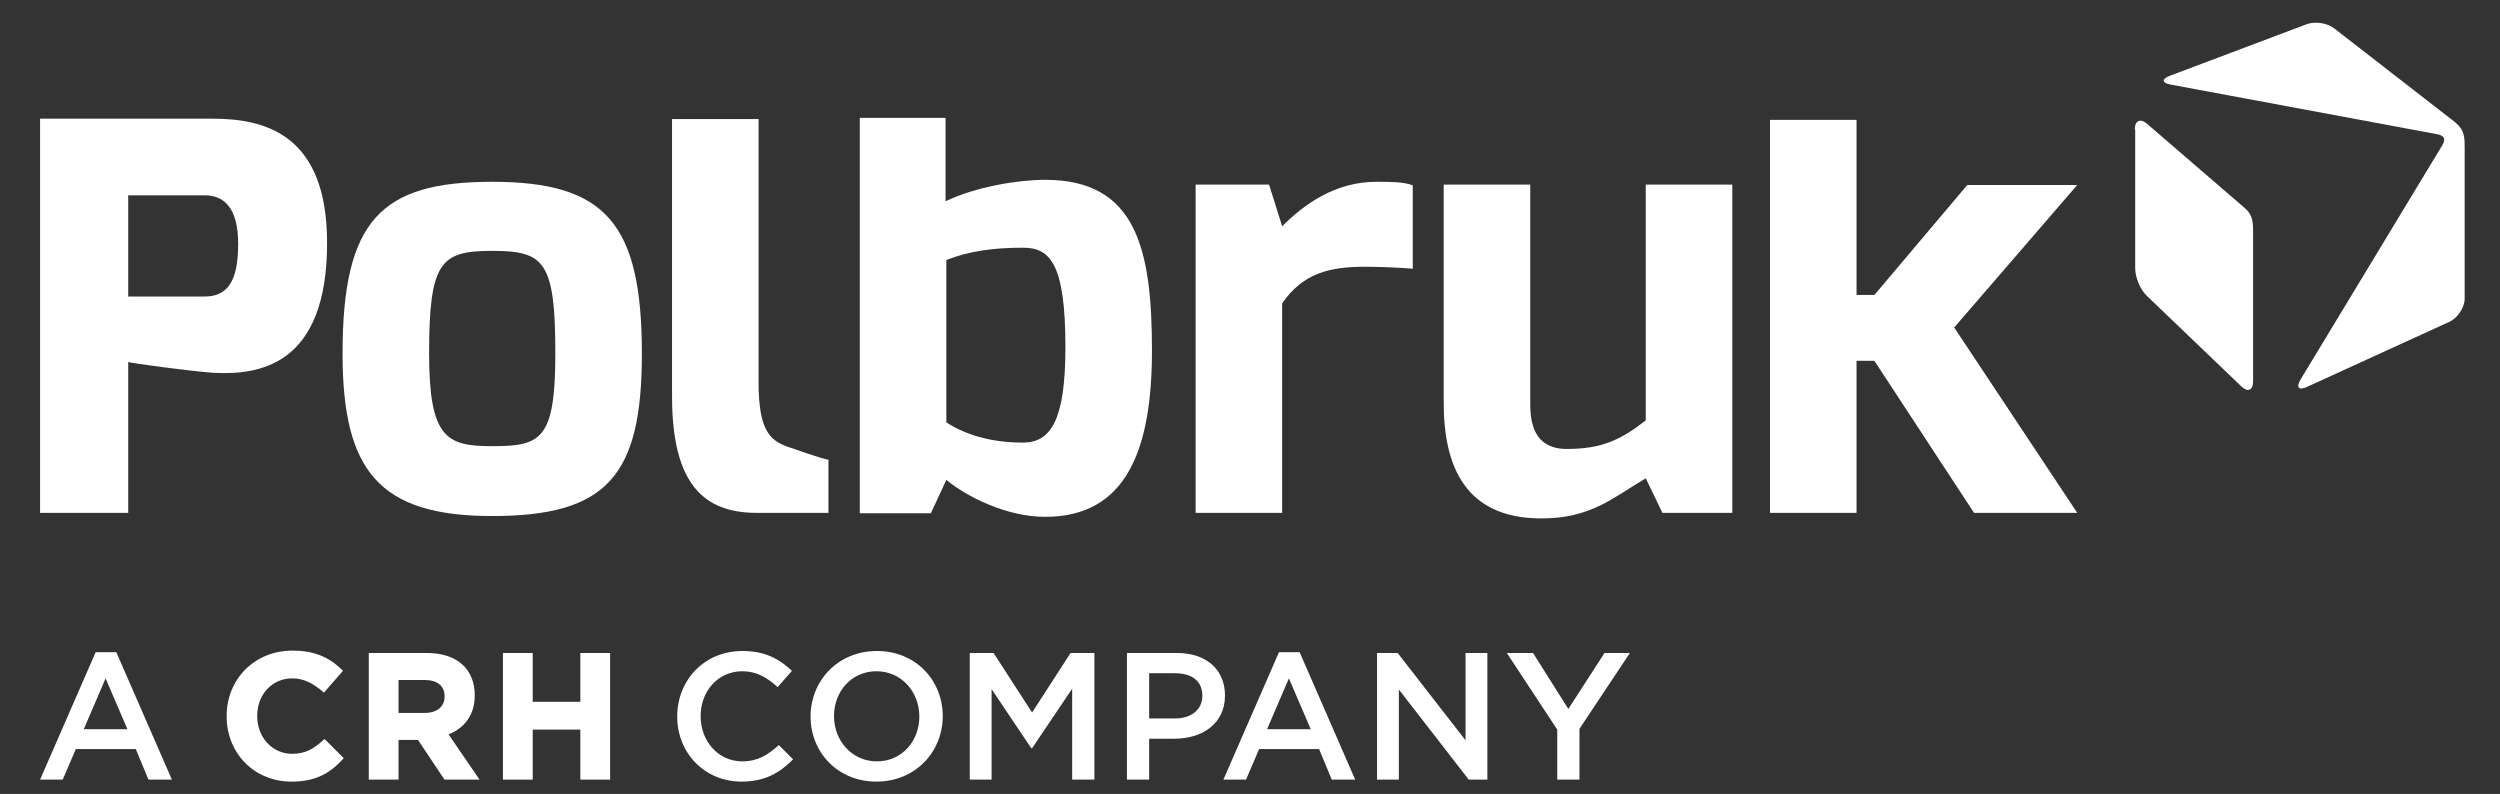
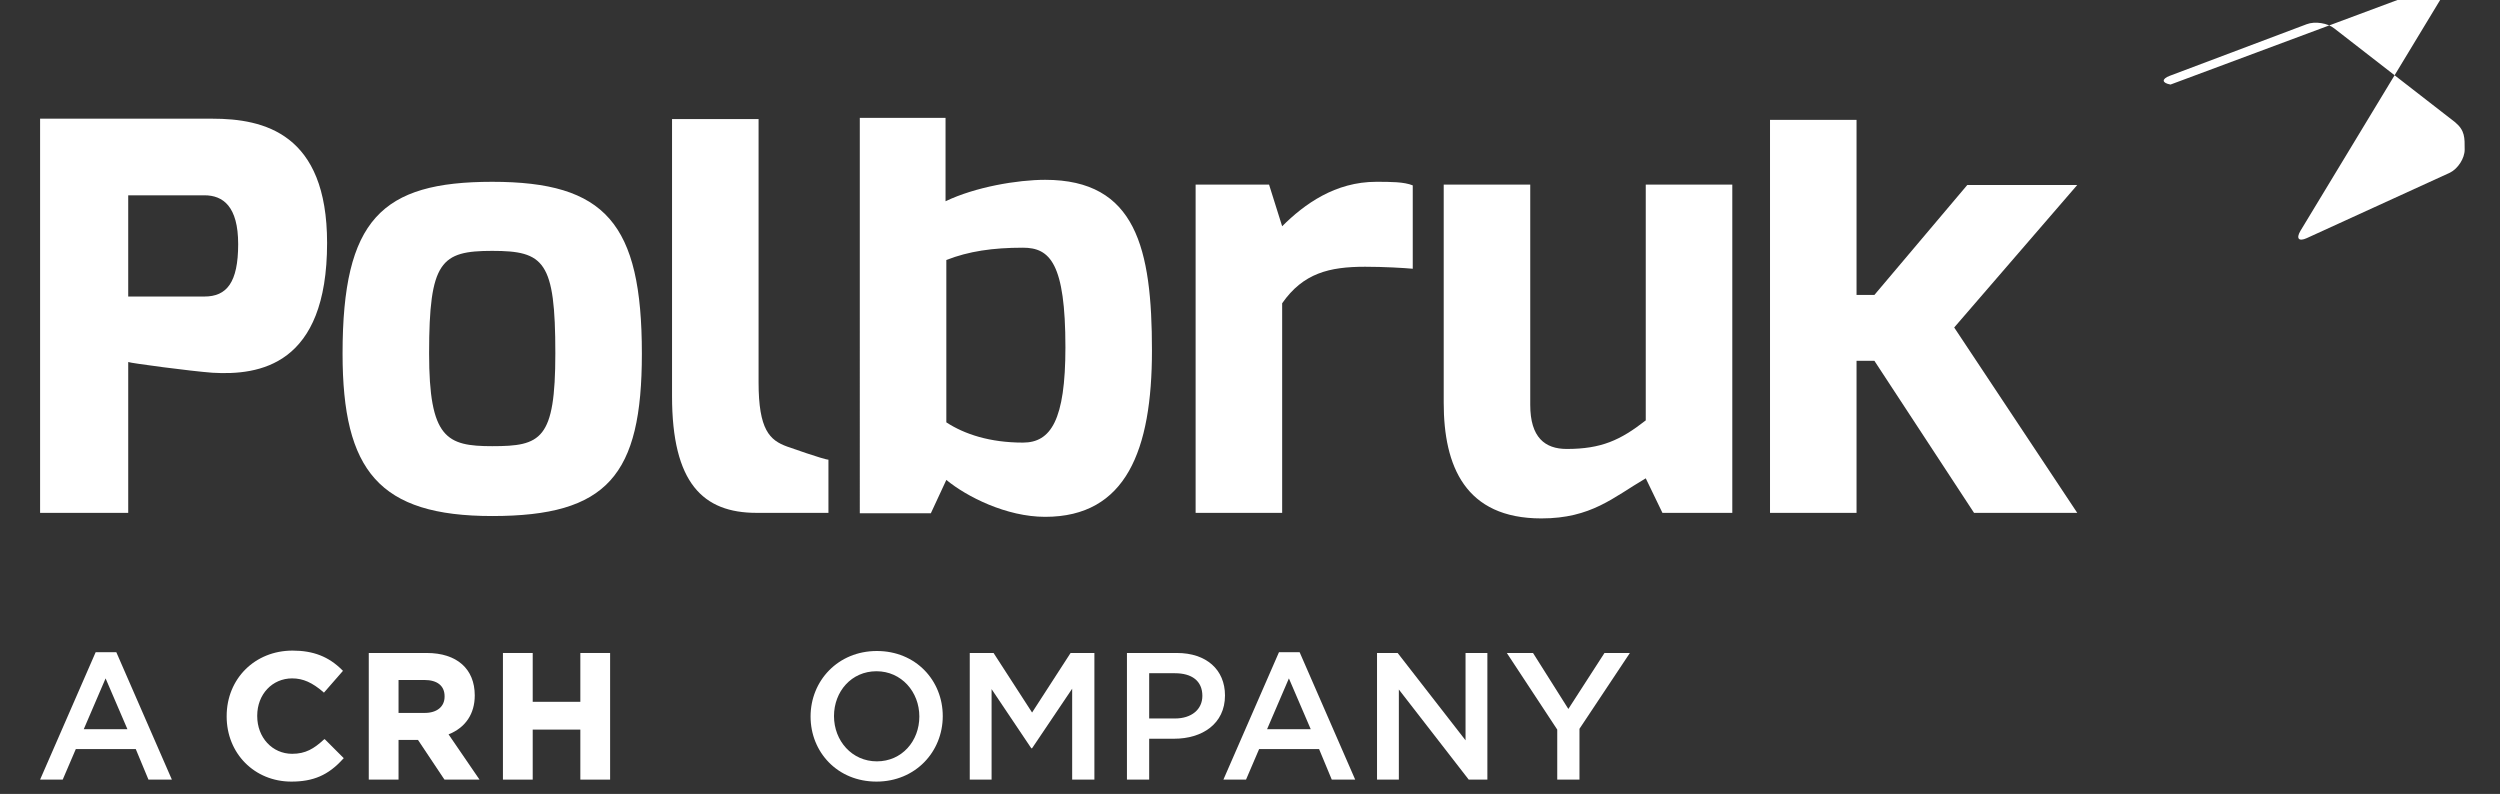
<svg xmlns="http://www.w3.org/2000/svg" version="1.1" x="0px" y="0px" viewBox="0 0 629.8 200" style="enable-background:new 0 0 629.8 200;" xml:space="preserve">
  <rect x="0" y="0" width="629.8" height="200" fill="#333333" stroke="none" />
  <style type="text/css">
	.st0{display:none;}
	.st1{display:inline;}
	.st2{fill:#fff;}
	.st3{fill:#fff;}
	.st4{fill:#fff;}
	.st5{fill:#fff;}
	.st6{fill:#fff;}
	.st7{fill:#fff;}
</style>
  <g id="Warstwa_1" class="st0">
    <g class="st1">
      <path class="st2" d="M42.6,71.9c5.7,0,8.8-3.6,8.8-13.5c0-9.8-3.9-12.7-8.8-12.7H22.9v26.2H42.6z M0,25.9h44.6    c13.4,0,29.7,3.8,29.7,32.2c0,31.8-17.6,34.3-29.7,33.6c-5.6-0.4-21.1-2.5-21.8-2.8V128H0V25.9z" />
      <path class="st2" d="M117.2,110.7c12.7,0,16.3-1.6,16.3-24c0-23.9-2.9-26.6-16.3-26.6c-13.3,0-16.3,2.7-16.3,26.6    C100.8,108.6,105.3,110.7,117.2,110.7 M117.2,42.2c29.3,0,38.7,10.7,38.7,44.5c0,31.5-9,42.1-38.7,42.1    c-29.3,0-38.7-11.7-38.7-42.1C78.4,51.9,88.5,42.2,117.2,42.2" />
      <path class="st2" d="M163.7,26h22.4v68.2c0,12.3,2.9,15,7.4,16.7c0,0,9.6,3.4,10.7,3.4V128h-18.6c-13.9,0-21.9-7.7-21.9-30.3V26z" />
      <path class="st2" d="M254.6,109.7c7.2,0,11-5.8,11-24.7c0-21.8-4-25.8-11-25.8c-7.8,0-14.1,1-19.9,3.2v42.1    C239.6,107.6,246.2,109.7,254.6,109.7 M212.4,25.7h22.3v21.6c7.7-3.7,18.6-5.6,25.8-5.6c23.5,0,27.7,17.8,27.7,44.2    c0,25.8-6.7,43.1-27.7,43.1c-10.1,0-20.3-5.3-25.6-9.6l-4,8.6h-18.4L212.4,25.7L212.4,25.7z" />
      <path class="st2" d="M299.5,43h18.9l3.5,10.7c5.8-5.8,13.8-11.5,24.3-11.5c3.7,0,7.2,0,9.4,1v21.6c-2.2-0.2-7.4-0.5-12.3-0.5    c-9.3,0-16,1.6-21.4,9.4V128h-22.4V43z" />
      <path class="st2" d="M363.7,43h22.4v57c0,8.5,3.8,11.4,9.4,11.4c9,0,13.9-2.2,20.5-7.4V43h22.4v85h-18.1l-4.3-9    c-8.5,5-14.1,10.4-27.1,10.4c-19.7,0-25.3-13.6-25.3-29.9L363.7,43L363.7,43z" />
      <polygon class="st2" points="448.2,26.1 470.6,26.1 470.6,71.5 475.3,71.5 499.3,43 527.8,43 495.9,79.9 527.8,128 501.1,128     475.3,88.6 470.6,88.6 470.6,128 448.2,128   " />
      <path class="st3" d="M551.9,17c-2.3-0.4-2.3-1.4-0.2-2.2l35.4-13.4c2.2-0.8,5.4-0.3,7.2,1.1l31.3,24.3c2.6,2.1,2.5,4,2.5,7.1v38.5    c0,2.3-1.7,5-3.8,5.9l-37.1,17c-2.1,1-2.8,0.1-1.6-1.8L622,33.4c0.9-1.4,1.7-3-1-3.5L551.9,17z" />
      <path class="st3" d="M542.7,28.6c0-2.3,1.4-3,3.2-1.5L571.3,49c1.7,1.5,2.1,3.3,2.1,5.6v39.3c0,2.3-1.4,2.9-3,1.3l-24.6-23.6    c-1.7-1.6-3-4.8-3-7.1V28.6L542.7,28.6L542.7,28.6z" />
      <path class="st4" d="M30.1,199.5h-5.4l-2.9-7H8.1l-3,7H0l12.7-29.1h4.7L30.1,199.5z M15,176.5l-5,11.6h9.9L15,176.5z" />
-       <path class="st4" d="M64.8,190.5c-2.3,2.1-4.2,3.2-7.3,3.2c-4.5,0-7.9-3.7-7.9-8.6V185c0-4.9,3.4-8.5,7.9-8.5c2.5,0,4.7,1,7.1,3.1    l0.2,0.2l4.3-5l-0.2-0.2c-3.1-3.1-6.6-4.5-11.4-4.5c-8.6,0-15.1,6.4-15.1,14.9v0.1c0,8.5,6.4,14.9,14.8,14.9c5,0,8.4-1.5,11.8-5.2    l0.2-0.2l-4.4-4.4V190.5z" />
      <path class="st4" d="M99.3,180.4L99.3,180.4c0-6.1-4.1-9.7-11-9.7H75.1v28.9h6.8v-9.1h4.5l6,8.9l0.1,0.1h8l-7-10.3    C97.2,187.7,99.3,184.6,99.3,180.4 M81.9,176.8h5.9c3,0,4.6,1.3,4.6,3.8v0.1c0,2.3-1.7,3.7-4.5,3.7h-6V176.8z" />
      <polygon class="st4" points="123.4,170.6 123.4,181.9 112.5,181.9 112.5,170.6 105.7,170.6 105.7,199.5 112.5,199.5 112.5,188.2     123.4,188.2 123.4,199.5 130.2,199.5 130.2,170.6   " />
      <path class="st4" d="M160.2,200c-8.4,0-14.7-6.6-14.7-14.9s6.1-15,14.9-15c5.3,0,8.5,1.9,11.3,4.5l-3.3,3.8    c-2.3-2.1-4.8-3.6-8.1-3.6c-5.5,0-9.5,4.5-9.5,10.2s4,10.3,9.5,10.3c3.6,0,5.8-1.4,8.3-3.8l3.3,3.3    C168.9,198.1,165.6,200,160.2,200" />
      <path class="st4" d="M191,200c-8.9,0-15.1-6.7-15.1-14.9c0-8.2,6.3-15,15.1-15c8.9,0,15.1,6.7,15.1,14.9    C206.2,193.2,199.9,200,191,200 M191,174.8c-5.7,0-9.7,4.6-9.7,10.2s4.1,10.3,9.8,10.3c5.7,0,9.7-4.6,9.7-10.2    S196.7,174.8,191,174.8" />
      <polygon class="st4" points="226.5,192.4 226.4,192.4 217.3,178.9 217.3,199.5 212.3,199.5 212.3,170.6 217.7,170.6 226.5,184.3     235.3,170.6 240.7,170.6 240.7,199.5 235.7,199.5 235.7,178.8   " />
      <path class="st4" d="M259,190.2h-5.7v9.3h-5.1v-28.9h11.4c6.7,0,11,3.8,11,9.7C270.5,186.9,265.3,190.2,259,190.2 M259.2,175.3    h-5.9v10.4h5.9c3.8,0,6.2-2.1,6.2-5.2C265.4,177,263,175.3,259.2,175.3" />
      <path class="st4" d="M300.3,199.5H295l-2.9-7h-13.7l-3,7h-5.2l12.7-29.1h4.7L300.3,199.5z M285.2,176.5l-5,11.6h9.9L285.2,176.5z" />
      <polygon class="st4" points="325.5,170.6 330.5,170.6 330.5,199.5 326.2,199.5 310.3,179 310.3,199.5 305.3,199.5 305.3,170.6     310,170.6 325.5,190.6   " />
      <polygon class="st4" points="351.5,199.5 346.4,199.5 346.4,188.1 334.9,170.6 340.9,170.6 349,183.4 357.2,170.6 363,170.6     351.5,188   " />
    </g>
  </g>
  <g id="Warstwa_3">
</g>
  <g id="Warstwa_2">
    <g>
      <path class="st5" d="M10.1,29.9h43.4c13,0,28.9,3.7,28.9,31.3c0,30.9-17.1,33.4-28.9,32.7c-5.4-0.4-20.5-2.4-21.2-2.7v38H10.1    V29.9L10.1,29.9z M51.5,74.7c5.6,0,8.5-3.5,8.5-13.2c0-9.5-3.8-12.3-8.5-12.3H32.3v25.5H51.5L51.5,74.7z" />
      <path class="st5" d="M124,45.8c28.5,0,37.7,10.4,37.7,43.3c0,30.7-8.7,40.9-37.7,40.9c-28.5,0-37.7-11.4-37.7-40.9    C86.3,55.3,96.1,45.8,124,45.8 M124,112.4c12.3,0,15.9-1.6,15.9-23.4c0-23.2-2.8-25.8-15.9-25.8c-12.9,0-15.9,2.6-15.9,25.8    C108.1,110.4,112.5,112.4,124,112.4" />
      <path class="st5" d="M169.3,30h21.8v66.3c0,12,2.8,14.6,7.2,16.2c0,0,9.3,3.3,10.4,3.3v13.4h-18.1c-13.5,0-21.3-7.5-21.3-29.4V30    L169.3,30z" />
      <path class="st5" d="M216.6,29.7h21.6v21c7.5-3.6,18.1-5.4,25.1-5.4c22.9,0,26.9,17.3,26.9,43c0,25.1-6.5,41.9-26.9,41.9    c-9.8,0-19.8-5.1-24.9-9.3l-3.9,8.4h-17.9V29.7L216.6,29.7z M257.7,111.5c7,0,10.7-5.6,10.7-24c0-21.2-3.9-25.1-10.7-25.1    c-7.6,0-13.7,0.9-19.3,3.1v40.9C243,109.4,249.4,111.5,257.7,111.5" />
      <path class="st5" d="M301.3,46.5h18.4L323,57c5.6-5.6,13.4-11.2,23.7-11.2c3.6,0,7,0,9.2,0.9v21c-2.2-0.2-7.2-0.5-12-0.5    c-9,0-15.6,1.6-20.9,9.2v52.8h-21.8V46.5L301.3,46.5z" />
      <path class="st5" d="M363.7,46.5h21.8V102c0,8.2,3.7,11.1,9.2,11.1c8.7,0,13.5-2.2,19.9-7.2V46.5h21.8v82.7h-17.6l-4.2-8.7    c-8.2,4.8-13.7,10.1-26.3,10.1c-19.2,0-24.6-13.2-24.6-29.1V46.5L363.7,46.5z" />
      <polygon class="st5" points="445.9,30.2 467.7,30.2 467.7,74.3 472.2,74.3 495.6,46.6 523.3,46.6 492.3,82.5 523.3,129.2     497.3,129.2 472.2,90.9 467.7,90.9 467.7,129.2 445.9,129.2 445.9,30.2   " />
-       <path class="st6" d="M546.8,21.3c-2.2-0.4-2.3-1.4-0.2-2.2l34.5-13c2.1-0.8,5.3-0.3,7,1.1l30.4,23.6c2.5,2.1,2.4,3.9,2.4,6.9v37.5    c0,2.2-1.7,4.8-3.7,5.8l-36.1,16.5c-2,0.9-2.7,0.1-1.6-1.8l35.4-58.5c0.9-1.4,1.7-2.9-1-3.4L546.8,21.3L546.8,21.3z" />
-       <path class="st6" d="M537.8,32.6c0-2.2,1.4-2.9,3.1-1.4l24.7,21.3c1.7,1.5,2,3.2,2,5.4v38.2c0,2.2-1.3,2.8-2.9,1.3l-23.9-22.9    c-1.6-1.5-2.9-4.6-2.9-6.9V32.6L537.8,32.6z" />
+       <path class="st6" d="M546.8,21.3c-2.2-0.4-2.3-1.4-0.2-2.2l34.5-13c2.1-0.8,5.3-0.3,7,1.1l30.4,23.6c2.5,2.1,2.4,3.9,2.4,6.9c0,2.2-1.7,4.8-3.7,5.8l-36.1,16.5c-2,0.9-2.7,0.1-1.6-1.8l35.4-58.5c0.9-1.4,1.7-2.9-1-3.4L546.8,21.3L546.8,21.3z" />
      <path class="st7" d="M26.6,170.9l-5.5,12.8h11L26.6,170.9L26.6,170.9z M43.3,196.4h-5.9l-3.2-7.7H19.1l-3.3,7.7h-5.7l14-32.1h5.2    L43.3,196.4L43.3,196.4z" />
      <path class="st7" d="M81.6,186.3c-2.5,2.3-4.6,3.6-8,3.6c-5,0-8.8-4.1-8.8-9.5v-0.1c0-5.4,3.8-9.4,8.8-9.4c2.8,0,5.1,1.1,7.8,3.4    l0.2,0.2l4.8-5.5l-0.2-0.2c-3.4-3.4-7.3-4.9-12.5-4.9c-9.5,0-16.6,7.1-16.6,16.5v0.1c0,9.3,7,16.4,16.3,16.4c5.5,0,9.3-1.6,13-5.7    l0.2-0.2l-4.8-4.8L81.6,186.3L81.6,186.3z" />
      <path class="st7" d="M100.4,171.3h6.5c3.3,0,5.1,1.5,5.1,4.1v0.1c0,2.5-1.9,4.1-5,4.1h-6.6V171.3L100.4,171.3z M119.6,175.2    L119.6,175.2c0-6.7-4.5-10.7-12.1-10.7H92.9v31.9h7.5v-10h4.9l6.6,9.9l0.1,0.1h8.8L113,185C117.3,183.3,119.6,179.8,119.6,175.2" />
      <polygon class="st7" points="146.2,164.5 146.2,176.8 134.2,176.8 134.2,164.5 126.7,164.5 126.7,196.4 134.2,196.4 134.2,183.8     146.2,183.8 146.2,196.4 153.7,196.4 153.7,164.5 146.2,164.5   " />
-       <path class="st7" d="M186.8,196.9c-9.3,0-16.2-7.2-16.2-16.4c0-9.1,6.8-16.5,16.4-16.5c5.9,0,9.4,2.1,12.5,5l-3.6,4.1    c-2.6-2.4-5.3-4-8.9-4c-6.1,0-10.5,5-10.5,11.3c0,6.3,4.4,11.4,10.5,11.4c3.9,0,6.4-1.6,9.2-4.1l3.6,3.6    C196.4,194.7,192.7,196.9,186.8,196.9" />
      <path class="st7" d="M220.8,169.1c-6.3,0-10.7,5.1-10.7,11.3s4.5,11.4,10.8,11.4c6.3,0,10.7-5.1,10.7-11.3    S227.1,169.1,220.8,169.1 M220.8,196.9c-9.8,0-16.6-7.4-16.6-16.4c0-9,6.9-16.5,16.7-16.5c9.8,0,16.6,7.4,16.6,16.4    C237.5,189.4,230.6,196.9,220.8,196.9" />
      <polygon class="st7" points="260,188.5 259.8,188.5 249.8,173.6 249.8,196.4 244.3,196.4 244.3,164.5 250.3,164.5 260,179.5     269.7,164.5 275.7,164.5 275.7,196.4 270.1,196.4 270.1,173.5 260,188.5   " />
      <path class="st7" d="M296,169.6h-6.5V181h6.5c4.2,0,6.9-2.3,6.9-5.7C302.9,171.5,300.2,169.6,296,169.6 M295.8,186.1h-6.3v10.3    h-5.6v-31.9h12.6c7.4,0,12.1,4.2,12.1,10.7C308.6,182.4,302.8,186.1,295.8,186.1" />
      <path class="st7" d="M324.7,170.9l-5.5,12.8h11L324.7,170.9L324.7,170.9z M341.4,196.4h-5.9l-3.2-7.7h-15.1l-3.3,7.7h-5.7l14-32.1    h5.2L341.4,196.4L341.4,196.4z" />
      <polygon class="st7" points="369.2,164.5 374.7,164.5 374.7,196.4 370,196.4 352.4,173.7 352.4,196.4 346.9,196.4 346.9,164.5     352.1,164.5 369.2,186.5 369.2,164.5   " />
      <polygon class="st7" points="397.9,196.4 392.3,196.4 392.3,183.8 379.6,164.5 386.2,164.5 395.1,178.6 404.2,164.5 410.6,164.5     397.9,183.6 397.9,196.4   " />
    </g>
  </g>
</svg>